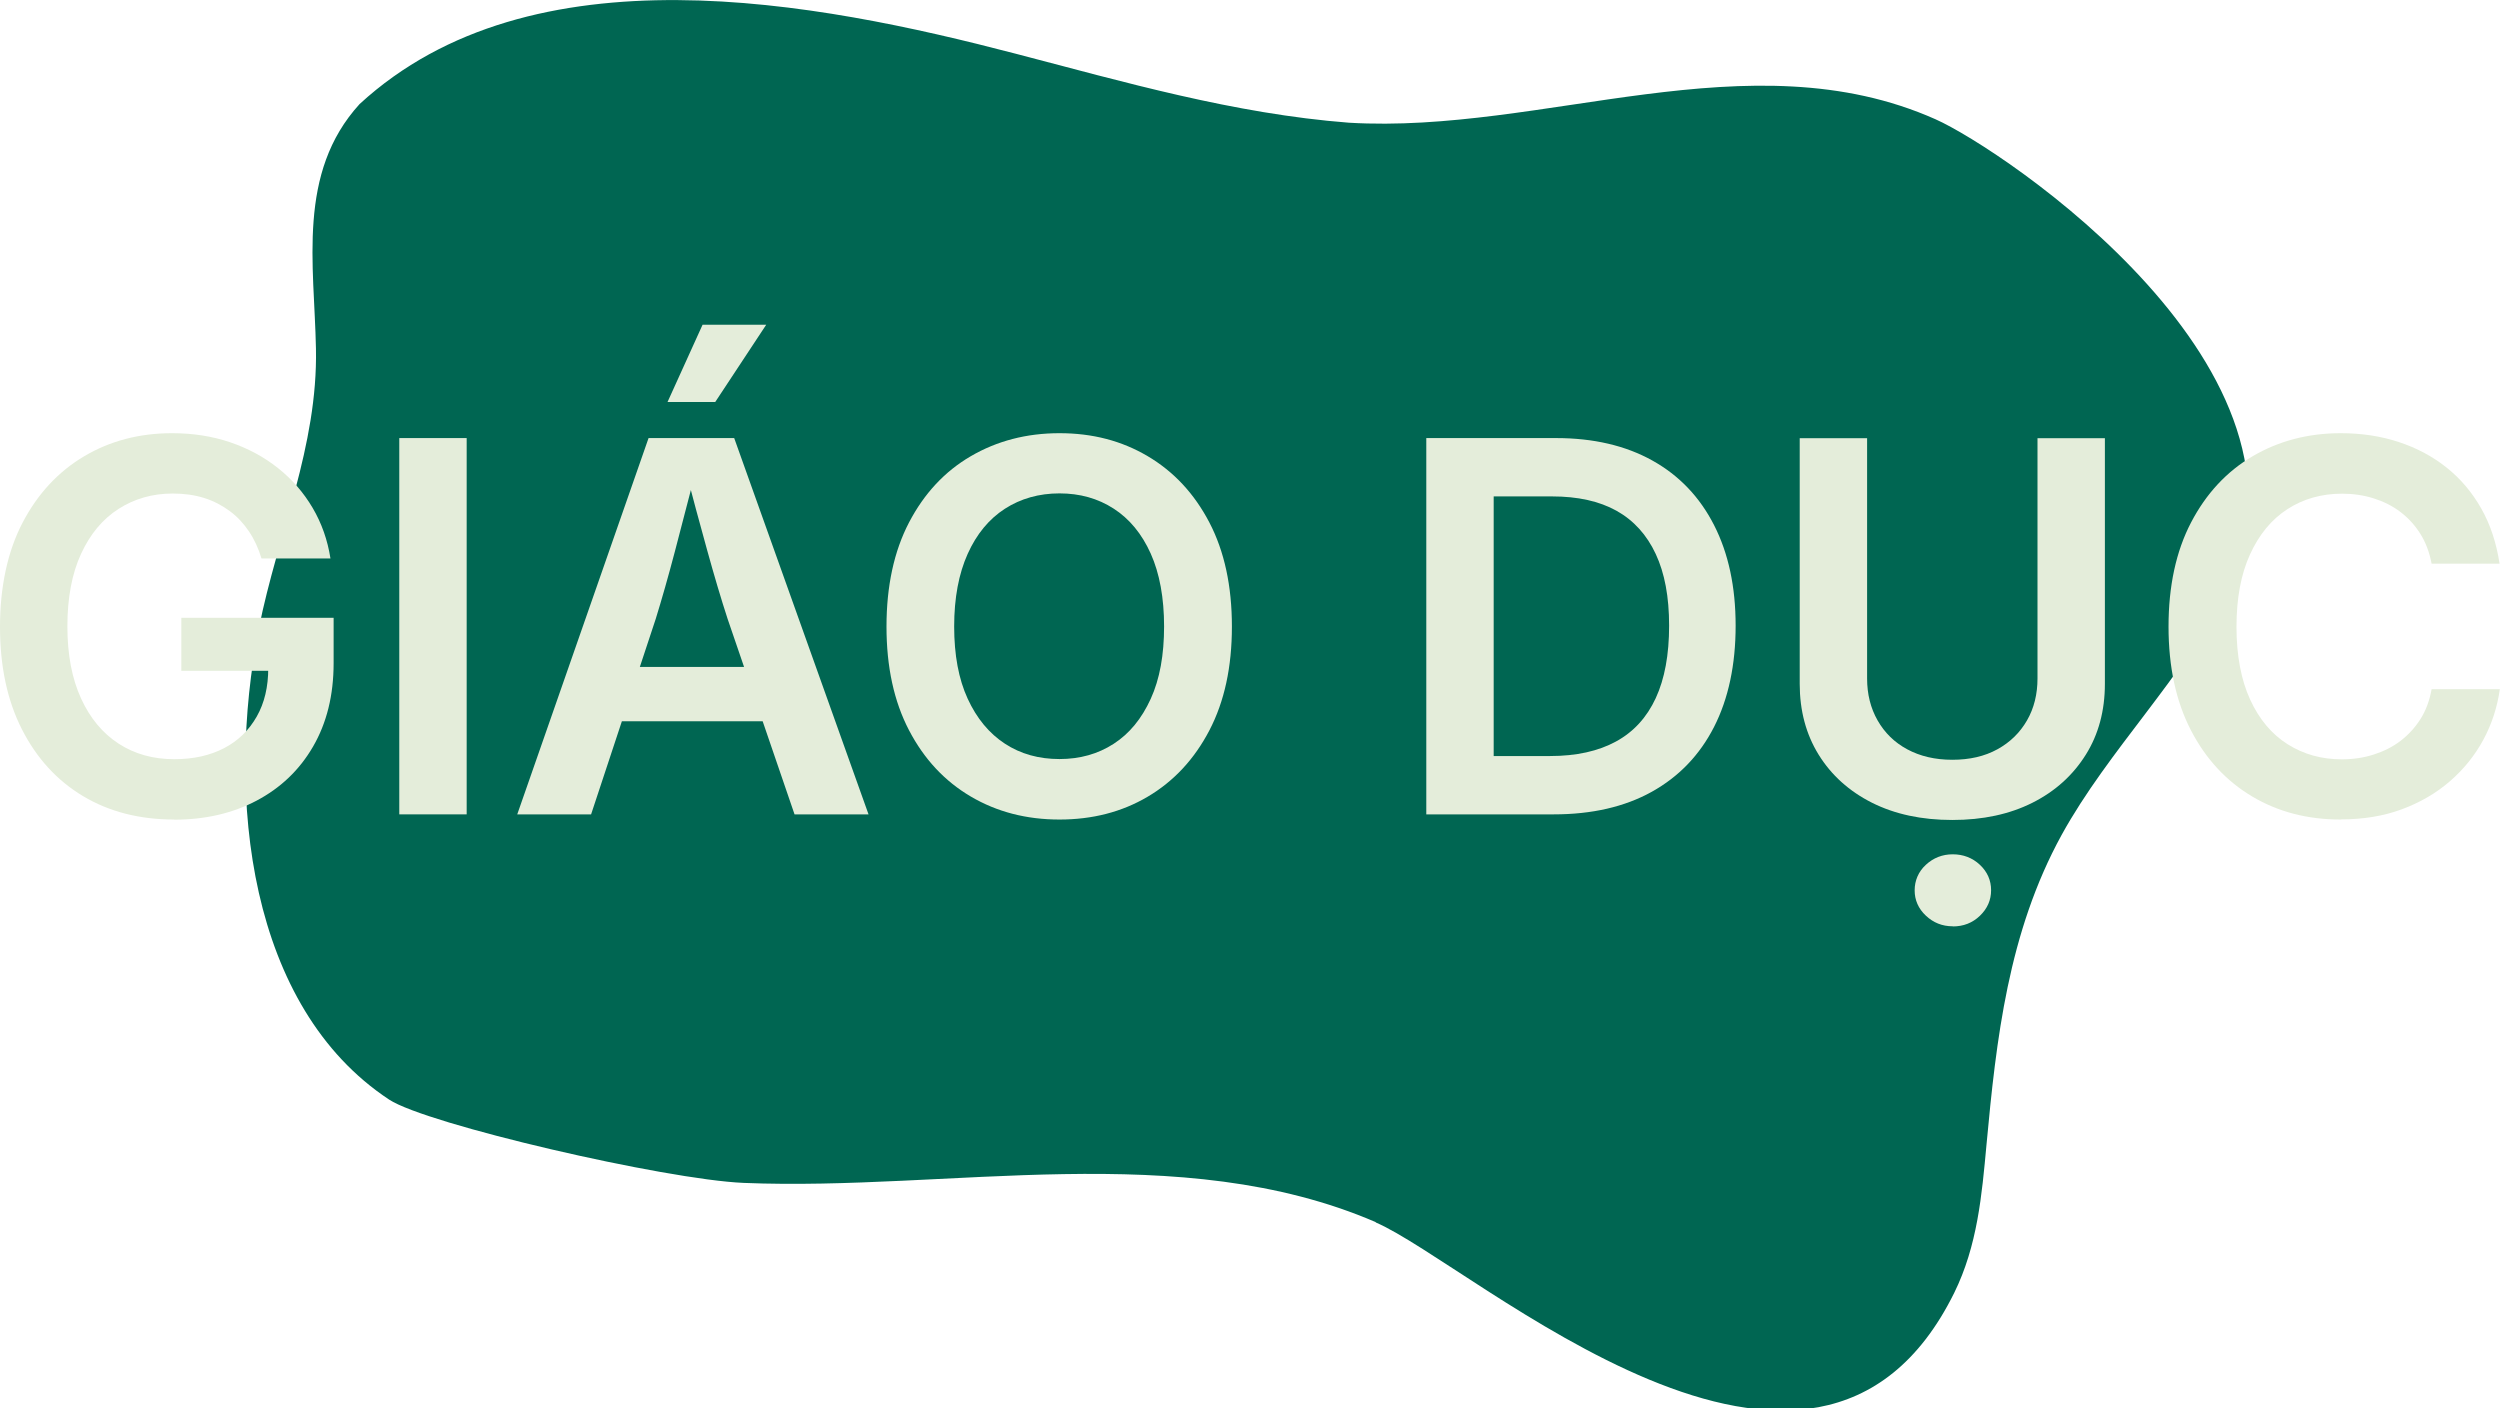
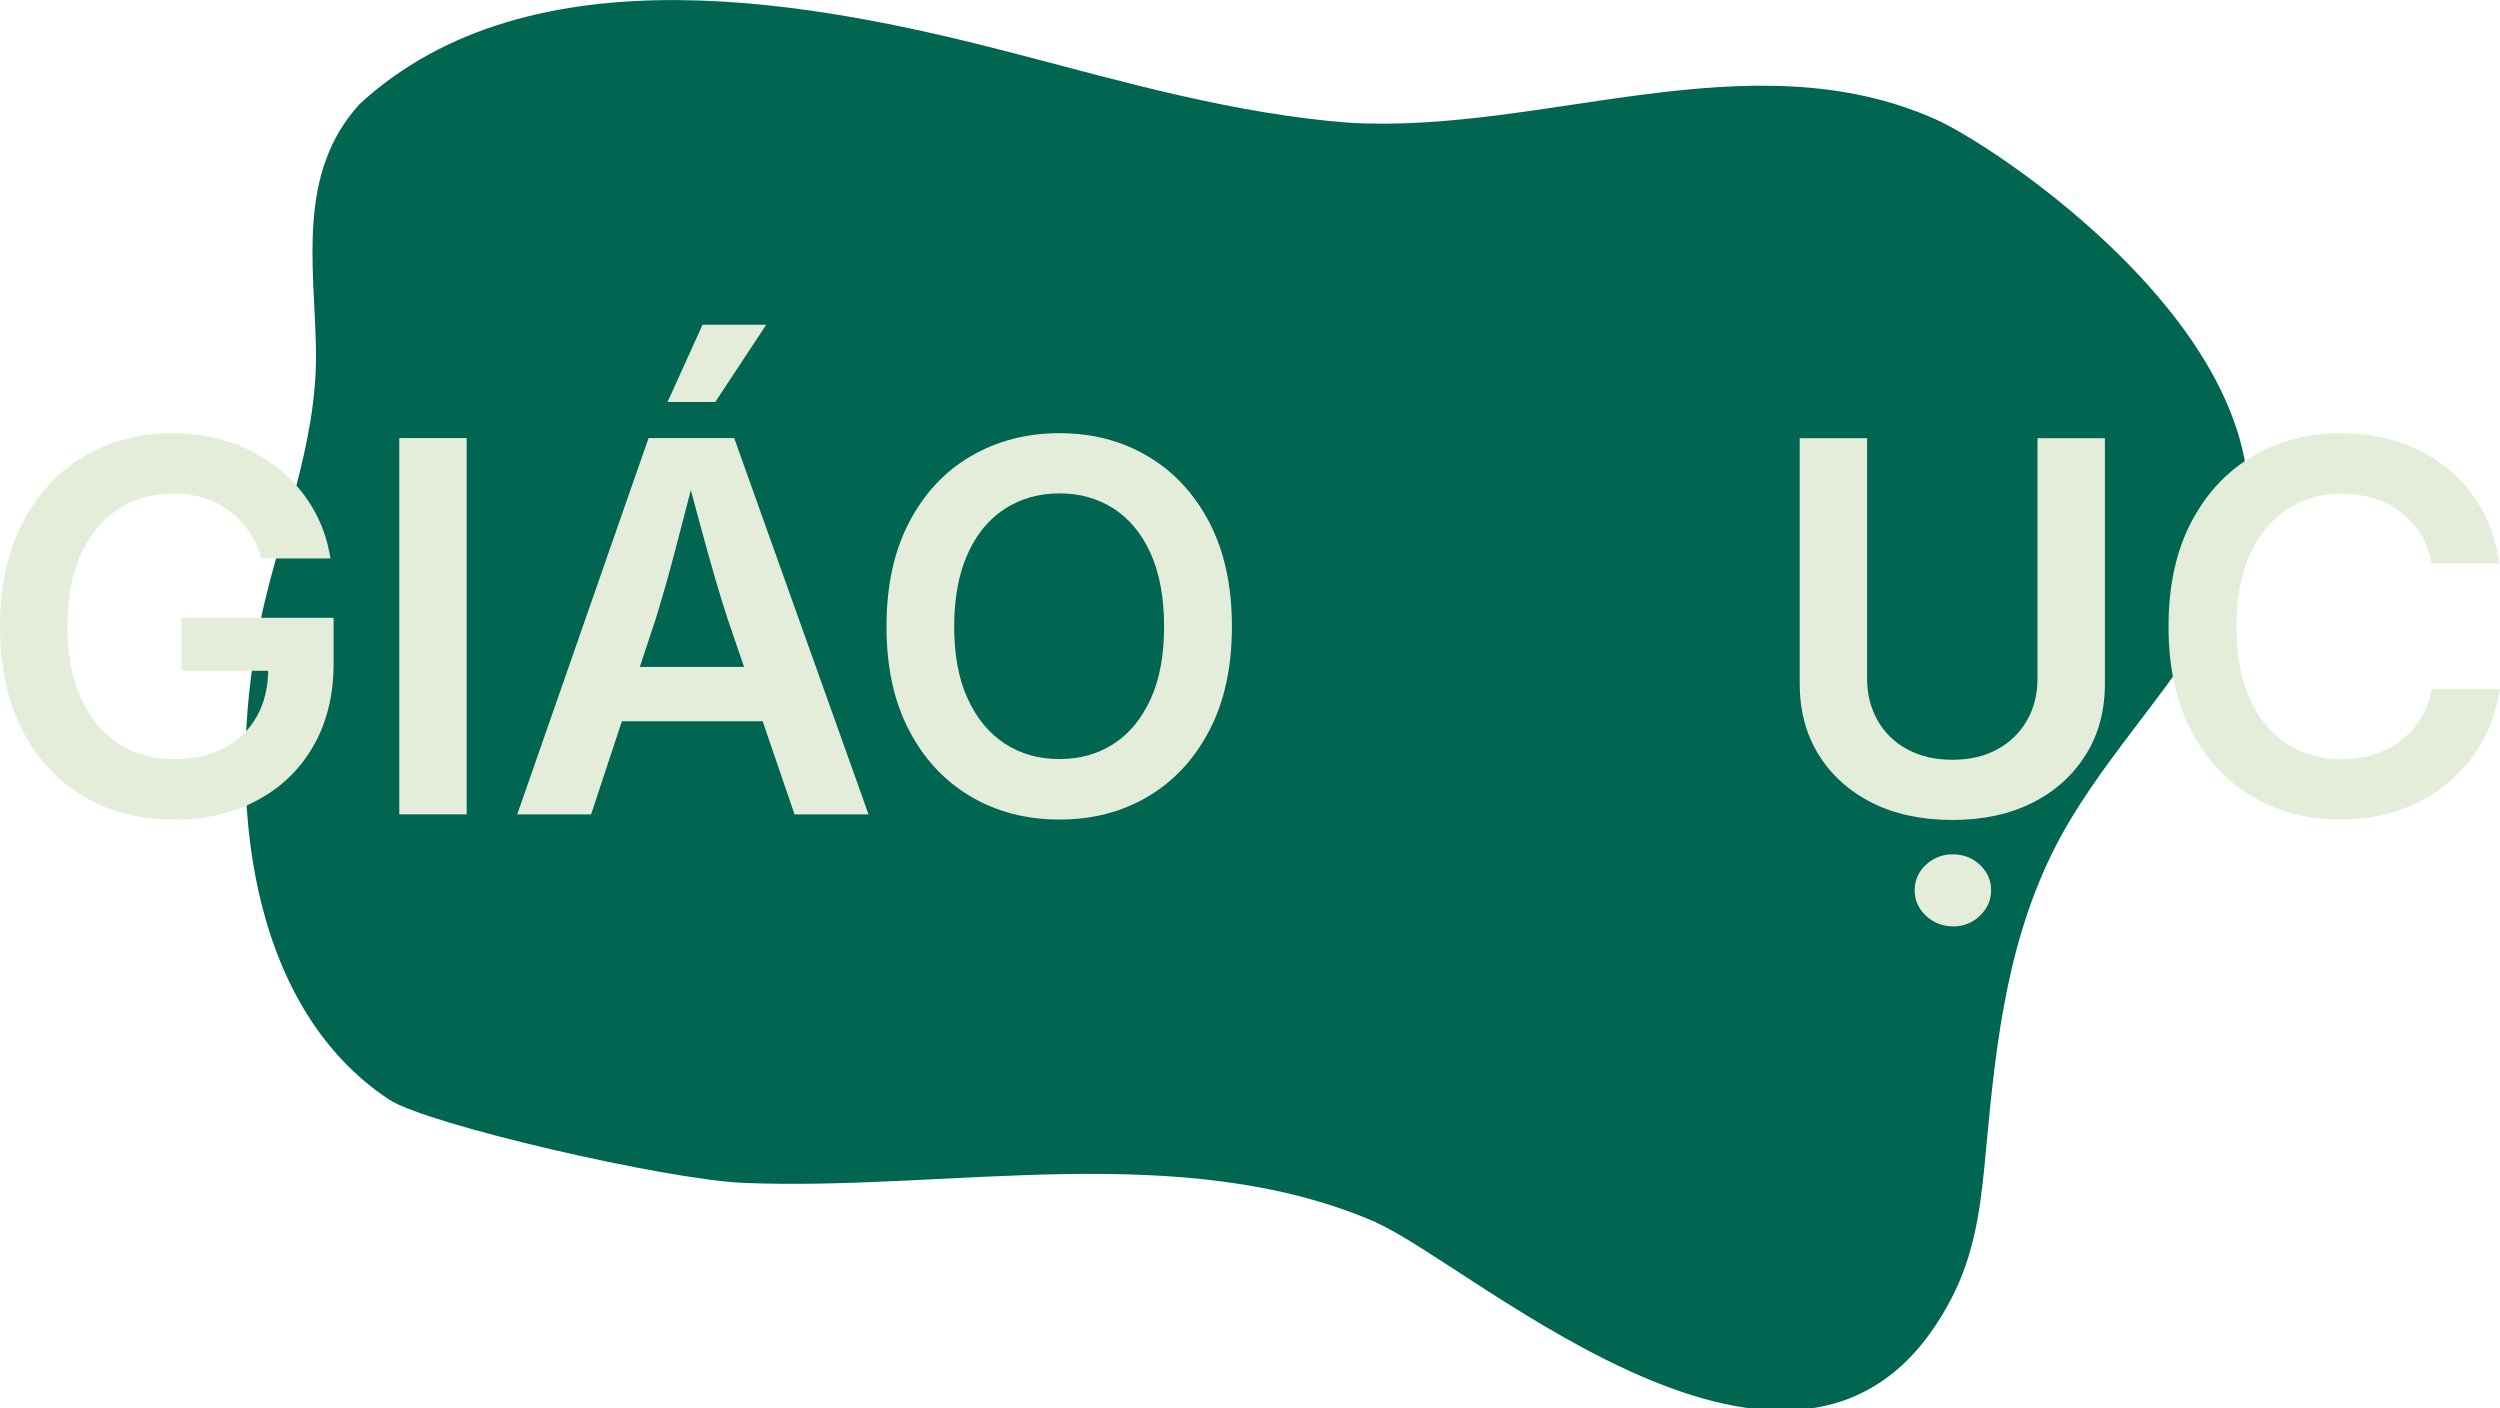
<svg xmlns="http://www.w3.org/2000/svg" id="Layer_2" viewBox="0 0 174 98">
  <defs>
    <style>
      .cls-1 {
        fill: #006652;
      }

      .cls-2 {
        fill: #e4edda;
      }
    </style>
  </defs>
  <g id="Design">
    <g>
      <path class="cls-1" d="M95.75,85.06c-13.59-5.86-29.67-2.14-43.99-2.73-5.46-.23-22.08-4.08-24.68-5.8-9.75-6.44-11.4-21-9.06-32.82,1.32-6.57,4.11-12.64,3.97-19.45-.11-5.83-1.34-12.22,3.04-17.02C37.01-3.77,56.86.13,70.66,3.73c7.56,1.97,15.21,4.19,23.22,4.81,13.54.81,27.88-6,40.83-.24,4.68,2.08,27.83,17.59,20.29,32.79-2.96,5.97-8.27,11.13-11.51,17.02-3.72,6.78-4.55,14.24-5.23,21.56-.32,3.49-.63,7.04-2.25,10.32-9.74,19.69-33.46-1.98-40.26-4.91Z" />
      <g>
        <path class="cls-2" d="M12.13,57.04c-2.41,0-4.53-.54-6.35-1.63s-3.23-2.64-4.25-4.64-1.53-4.38-1.53-7.14.52-5.24,1.57-7.25,2.48-3.55,4.28-4.62,3.85-1.61,6.13-1.61c1.44,0,2.79.21,4.03.63s2.36,1.02,3.34,1.8,1.78,1.7,2.41,2.77,1.04,2.24,1.24,3.52h-4.8c-.21-.7-.5-1.33-.87-1.88s-.81-1.03-1.34-1.42-1.11-.7-1.78-.91-1.39-.31-2.19-.31c-1.41,0-2.66.36-3.77,1.07s-1.98,1.76-2.61,3.13-.95,3.05-.95,5.04.32,3.64.95,5.02,1.51,2.43,2.62,3.15,2.4,1.08,3.87,1.08c1.34,0,2.49-.26,3.47-.77s1.73-1.25,2.27-2.2.8-2.07.8-3.36l1.07.18h-7.12v-3.69h10.6v3.15c0,2.24-.48,4.17-1.43,5.81s-2.27,2.89-3.94,3.77-3.58,1.32-5.74,1.32Z" />
        <path class="cls-2" d="M32.48,30.49v26.19h-4.69v-26.19h4.69Z" />
        <path class="cls-2" d="M36,56.68l9.14-26.19h5.96l9.35,26.19h-5.15l-4.66-13.61c-.46-1.41-.93-3-1.42-4.77s-1.04-3.79-1.63-6.06h.98c-.59,2.29-1.12,4.32-1.59,6.11s-.92,3.36-1.34,4.72l-4.5,13.61h-5.13ZM41.33,50.2v-3.78h13.8v3.78h-13.8ZM46.46,27.98l2.44-5.38h4.43l-3.55,5.38h-3.32Z" />
        <path class="cls-2" d="M73.74,57.04c-2.3,0-4.35-.53-6.17-1.6s-3.25-2.6-4.3-4.61-1.57-4.41-1.57-7.22.52-5.24,1.57-7.25,2.48-3.55,4.3-4.61,3.87-1.6,6.17-1.6,4.33.53,6.14,1.6,3.24,2.6,4.29,4.61,1.57,4.43,1.57,7.25-.52,5.22-1.57,7.23-2.48,3.54-4.29,4.61-3.86,1.59-6.14,1.59ZM73.74,52.83c1.42,0,2.67-.35,3.77-1.06s1.95-1.75,2.58-3.13.93-3.06.93-5.04-.31-3.69-.93-5.07-1.48-2.42-2.58-3.13-2.35-1.06-3.77-1.06-2.7.36-3.8,1.07-1.97,1.76-2.59,3.14-.94,3.06-.94,5.05.31,3.66.94,5.03,1.49,2.41,2.59,3.13,2.37,1.07,3.8,1.07Z" />
-         <path class="cls-2" d="M103.96,30.49v26.19h-4.69v-26.19h4.69ZM108.12,56.68h-6.63v-4.06h6.4c1.83,0,3.35-.34,4.58-1.01s2.15-1.68,2.77-3.02.93-3.02.93-5.04-.31-3.66-.93-4.99-1.53-2.34-2.73-3.01-2.7-1-4.49-1h-6.66v-4.06h6.94c2.6,0,4.83.52,6.7,1.56s3.3,2.54,4.3,4.5,1.5,4.29,1.5,7-.5,5.08-1.5,7.04-2.45,3.47-4.34,4.52-4.17,1.57-6.83,1.57Z" />
        <path class="cls-2" d="M135.88,57.07c-2.13,0-4-.4-5.59-1.2s-2.83-1.92-3.71-3.34-1.32-3.07-1.32-4.93v-17.1h4.69v16.72c0,1.09.24,2.06.73,2.92s1.17,1.53,2.06,2.01,1.93.73,3.14.73,2.25-.24,3.14-.73,1.57-1.16,2.06-2.01.73-1.83.73-2.92v-16.72h4.69v17.1c0,1.86-.44,3.51-1.33,4.93s-2.12,2.54-3.71,3.34-3.45,1.2-5.58,1.2ZM135.91,64.47c-.73,0-1.35-.25-1.87-.74s-.78-1.08-.78-1.76.26-1.3.78-1.78,1.15-.73,1.87-.73,1.37.24,1.89.73.78,1.08.78,1.77-.26,1.28-.78,1.78-1.15.74-1.89.74Z" />
        <path class="cls-2" d="M162.91,57.04c-2.3,0-4.35-.53-6.15-1.6s-3.23-2.6-4.27-4.61-1.56-4.41-1.56-7.22.52-5.24,1.57-7.25,2.48-3.55,4.29-4.61,3.85-1.6,6.13-1.6c1.43,0,2.77.2,4.02.61s2.36,1,3.34,1.78,1.78,1.73,2.42,2.86,1.05,2.4,1.27,3.83h-4.73c-.15-.79-.41-1.48-.78-2.07s-.83-1.1-1.38-1.52-1.17-.73-1.86-.95-1.43-.33-2.21-.33c-1.43,0-2.7.36-3.81,1.08s-1.97,1.77-2.6,3.15-.94,3.06-.94,5.04.32,3.69.95,5.06,1.5,2.41,2.61,3.11,2.36,1.05,3.77,1.05c.79,0,1.52-.11,2.21-.33s1.32-.53,1.87-.95,1.02-.93,1.4-1.53.63-1.29.77-2.07h4.75c-.18,1.25-.56,2.43-1.15,3.52s-1.37,2.06-2.33,2.89-2.08,1.48-3.35,1.95-2.68.7-4.23.7Z" />
      </g>
    </g>
  </g>
</svg>